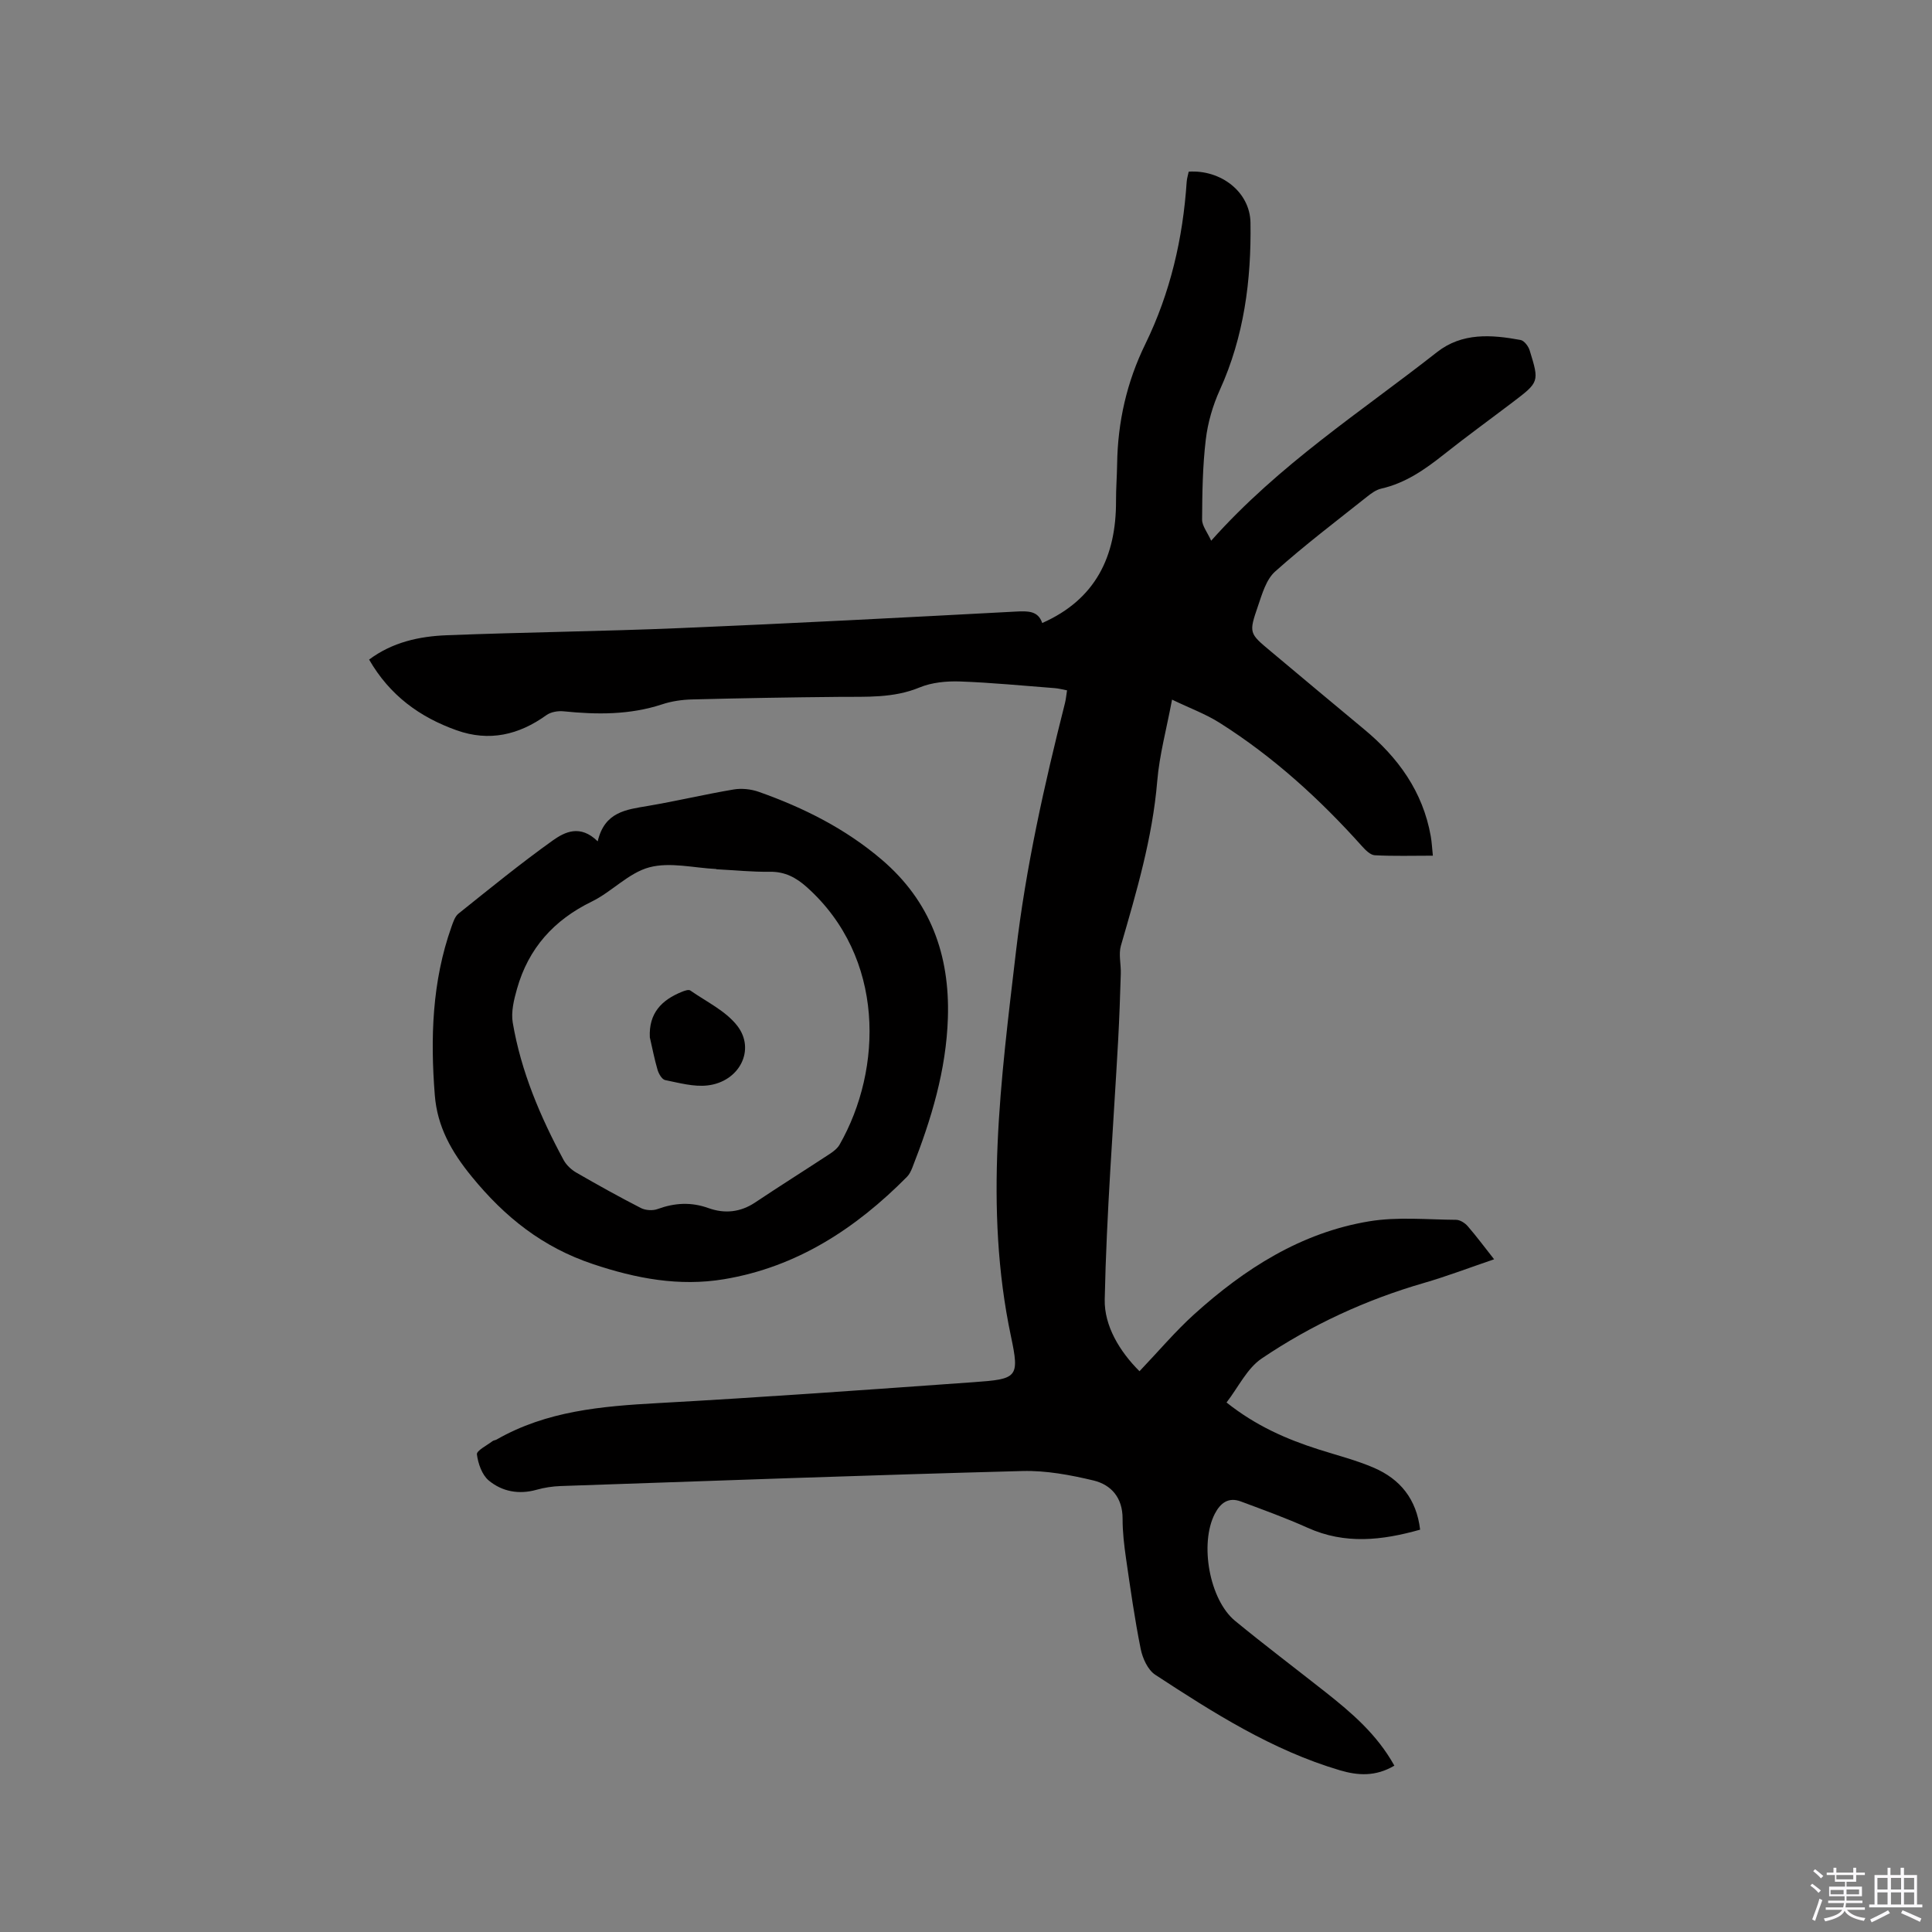
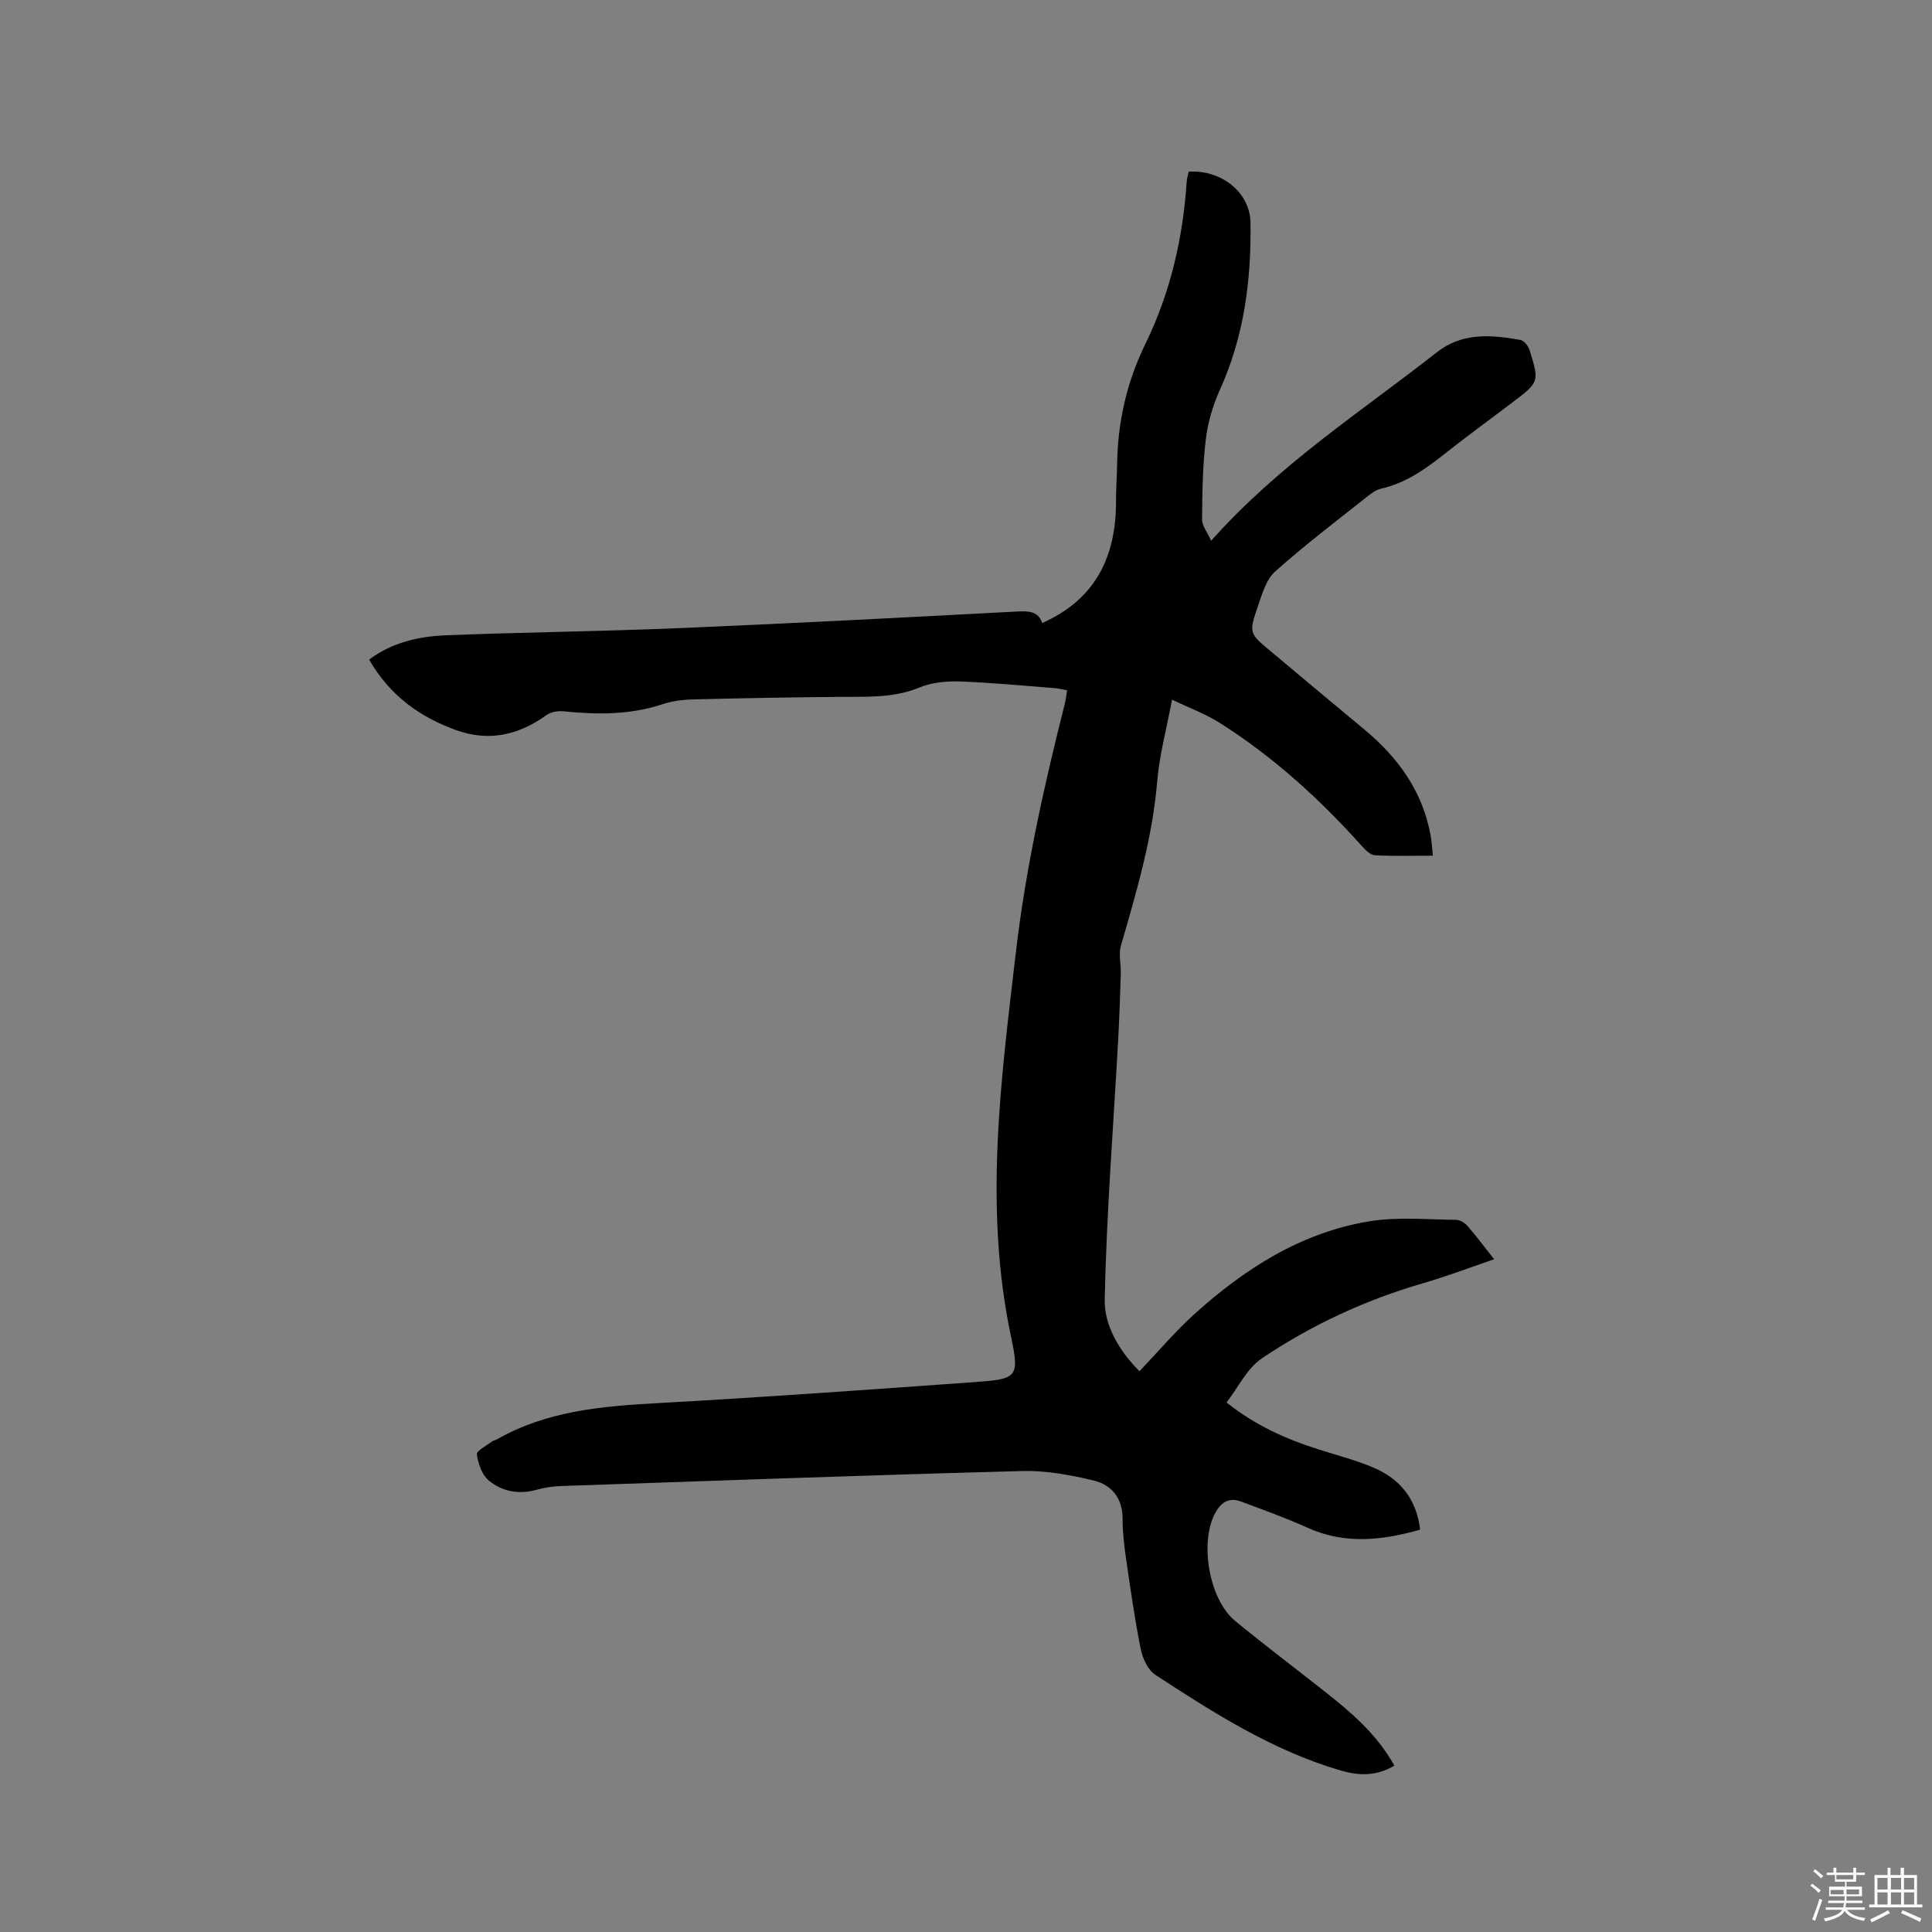
<svg xmlns="http://www.w3.org/2000/svg" enable-background="new 0 0 400 400" viewBox="0 0 400 400">
  <rect x="0" y="0" width="400" height="400" fill="#808080" stroke="none" />
  <path d="m374.8 390.4.4-.4c.7.5 1.3 1 1.8 1.4l-.5.5c-.5-.6-1.1-1.1-1.7-1.5zm1 7.3-.6-.3c.5-1.4 1.1-2.8 1.5-4.3.2.1.4.2.6.3-.5 1.3-1 2.8-1.5 4.3zm-.4-10.3.4-.4c.4.3 1 .8 1.7 1.4l-.5.5c-.4-.5-1-1-1.6-1.5zm2.5.3h1.7v-1h.6v1h3.5v-1h.6v1h1.8v.5h-1.8v1.4h-2v1h3.2v2h-3.2v.9h3.3v.5h-3.4c0 .3-.1.6-.1.9h4v.5h-3.7c.7.9 1.9 1.5 3.8 1.7-.1.2-.2.4-.3.6-2.1-.4-3.5-1.1-4-2.1-.4 1-1.8 1.7-4 2.2-.1-.2-.2-.4-.3-.6 2.1-.4 3.4-1 3.8-1.8h-3.4v-.5h3.6c.1-.3.1-.6.2-.9h-3.3v-.5h3.4c0-.3 0-.6 0-.9h-3.2v-2h3.3v-1h-2.1v-1.4h-1.7v-.5zm1.1 3.5v1h2.7c0-.3 0-.4 0-.4 0-.1 0-.2 0-.2 0-.1 0-.2 0-.3h-2.7zm1.2-3v.9h3.5v-.9zm4.7 3h-2.6v.6.4h2.6z" fill="#fbfafc" />
  <path d="m393.6 386.7h.6v1.5h2.7v6.1h1.1v.6h-11v-.6h1.1v-6.1h2.7v-1.5h.6v1.5h2.1v-1.5zm-2.7 8.8.4.6c-1.2.6-2.5 1.3-3.8 1.9-.1-.2-.2-.4-.3-.6 1.2-.6 2.5-1.2 3.7-1.9zm-2.2-6.7v2.4h2.1v-2.4zm0 3v2.5h2.1v-2.5zm2.8-3v2.4h2.1v-2.4zm0 3v2.5h2.1v-2.5zm6 6.1c-1.4-.7-2.7-1.3-3.9-1.8l.3-.6c1.5.6 2.7 1.2 3.9 1.7zm-1.2-9.1h-2.1v2.4h2.1zm-2.1 3v2.5h2.1v-2.5z" fill="#fbfafc" />
  <g fill="#010000">
    <path d="m288.69 365.56c-3.89 2.29-7.53 2.07-11.31.95-14-4.15-26.15-11.89-38.2-19.77-1.54-1.01-2.62-3.4-3.01-5.34-1.25-6.2-2.13-12.48-3.04-18.75-.39-2.72-.72-5.49-.71-8.23.01-4.3-2.32-7.02-6.05-7.91-4.78-1.14-9.79-2.08-14.68-1.95-31.88.85-63.75 2.01-95.63 3.11-1.67.06-3.37.32-4.97.77-3.66 1.03-7.13.38-9.9-1.92-1.4-1.17-2.21-3.5-2.45-5.41-.1-.77 2.05-1.83 3.2-2.72.24-.19.61-.2.88-.35 10.35-5.93 21.75-6.9 33.35-7.54 21.79-1.2 43.57-2.78 65.34-4.33 9.11-.65 9.62-.9 7.8-9.49-5.65-26.69-2.07-53.17 1.04-79.71 2.04-17.4 5.85-34.44 10.14-51.4.2-.8.27-1.63.43-2.64-.95-.18-1.75-.4-2.56-.46-6.55-.5-13.1-1.15-19.66-1.38-2.77-.09-5.79.2-8.31 1.24-5.42 2.24-10.97 1.9-16.57 1.95-10.17.09-20.34.27-30.5.53-2.1.05-4.27.36-6.25 1.02-6.7 2.2-13.49 2.14-20.38 1.44-1.16-.12-2.65.13-3.56.79-5.72 4.11-11.84 5.54-18.59 3.14-7.62-2.71-13.84-7.21-18.12-14.64 4.83-3.61 10.39-4.82 16.08-5.04 16.09-.63 32.19-.8 48.28-1.48 23.18-.97 46.36-2.19 69.53-3.42 2.52-.13 4.62-.18 5.47 2.37 11.07-4.9 15.32-13.8 15.28-25.27-.01-2.54.19-5.09.23-7.63.12-8.71 1.99-16.99 5.83-24.84 5.18-10.61 7.79-21.88 8.57-33.61.05-.72.28-1.42.42-2.1 6.62-.43 12.69 4.16 12.79 10.57.18 11.9-1.33 23.58-6.35 34.63-1.46 3.22-2.5 6.8-2.91 10.31-.65 5.46-.73 11-.76 16.51-.01 1.32 1.1 2.65 1.88 4.39 14.09-15.83 31.03-26.69 46.74-39.03 5.22-4.1 11.29-3.64 17.32-2.53.75.14 1.62 1.3 1.88 2.15 2.02 6.54 1.98 6.56-3.56 10.77-4.73 3.59-9.54 7.08-14.19 10.77-3.93 3.12-7.95 5.94-12.97 7.08-1.07.24-2.1 1-2.99 1.71-6.39 5.08-12.91 10.02-18.99 15.46-1.85 1.65-2.69 4.63-3.55 7.15-1.93 5.6-1.82 5.64 2.65 9.37 6.43 5.37 12.83 10.77 19.29 16.11 7.08 5.86 12.19 12.92 13.83 22.15.22 1.22.27 2.46.44 4.05-4.23 0-8.14.12-12.03-.09-.92-.05-1.93-1.08-2.65-1.88-8.74-9.76-18.37-18.52-29.47-25.54-2.89-1.83-6.18-3.03-9.85-4.8-1.15 6.13-2.62 11.47-3.07 16.9-.98 11.72-4.28 22.86-7.52 34.05-.51 1.78.04 3.85-.02 5.78-.14 4.61-.3 9.22-.55 13.82-.99 17.88-2.41 35.75-2.78 53.65-.11 5.43 3.05 10.71 7.2 14.85 3.99-4.19 7.41-8.25 11.31-11.78 10.45-9.44 22.14-16.93 36.26-19.26 5.86-.97 11.99-.35 17.99-.31.81.01 1.81.65 2.38 1.3 1.8 2.07 3.44 4.29 5.48 6.87-5.05 1.72-9.76 3.52-14.59 4.92-12 3.48-23.24 8.67-33.54 15.63-3.02 2.04-4.81 5.92-7.27 9.1 6.11 4.86 12.45 7.61 19.13 9.74 3.83 1.22 7.76 2.21 11.43 3.8 5.38 2.34 8.77 6.44 9.52 12.79-7.89 2.23-15.55 3.1-23.29-.39-4.51-2.03-9.19-3.72-13.83-5.45-2.57-.96-4.23.32-5.39 2.56-3.18 6.18-1.12 17.79 4.21 22.17 6.14 5.04 12.49 9.84 18.73 14.76 5.4 4.27 10.63 8.72 14.24 15.21z" />
-     <path d="m123.75 174.19c1.42-6.13 5.92-6.57 10.39-7.33 5.95-1.01 11.83-2.41 17.77-3.41 1.67-.28 3.6-.07 5.21.5 9.24 3.27 17.9 7.6 25.43 14.03 10.11 8.62 14.11 19.75 13.7 32.75-.34 10.85-3.44 21.04-7.37 31.04-.27.68-.61 1.39-1.11 1.89-10.59 10.69-22.79 18.68-37.88 21.19-9.26 1.54-18.21-.14-27.14-3.14-10.38-3.47-18.19-9.67-25.06-18.08-4.25-5.19-7.16-10.38-7.67-16.91-.93-11.8-.57-23.51 3.45-34.83.35-.98.72-2.15 1.46-2.74 6.44-5.15 12.83-10.37 19.54-15.16 2.45-1.73 5.64-3.37 9.28.2zm24.56 5.78c0-.02 0-.03 0-.05-4.65-.22-9.58-1.49-13.87-.35s-7.76 5.06-11.92 7.09c-7.87 3.83-13.12 9.7-15.48 18.07-.64 2.26-1.26 4.78-.88 7.01 1.72 10.11 5.69 19.45 10.53 28.43.57 1.05 1.6 2.01 2.64 2.61 4.4 2.54 8.84 5.01 13.36 7.33.96.49 2.45.58 3.46.21 3.53-1.29 6.93-1.49 10.52-.2 3.34 1.2 6.61.89 9.69-1.17 5.1-3.41 10.31-6.68 15.44-10.05.77-.51 1.59-1.14 2.03-1.92 8.93-15.64 9.48-38.76-6.8-53.32-2.23-1.99-4.53-3.21-7.63-3.17-3.69.05-7.39-.33-11.09-.52z" />
-     <path d="m134.54 214.77c-.24-5.02 2.46-7.74 6.65-9.43.54-.22 1.38-.52 1.73-.27 3.33 2.33 7.3 4.2 9.71 7.29 3.88 4.98.44 11.63-6.17 12.37-2.84.32-5.86-.53-8.74-1.11-.66-.13-1.34-1.3-1.58-2.12-.65-2.22-1.08-4.49-1.6-6.73z" />
  </g>
</svg>